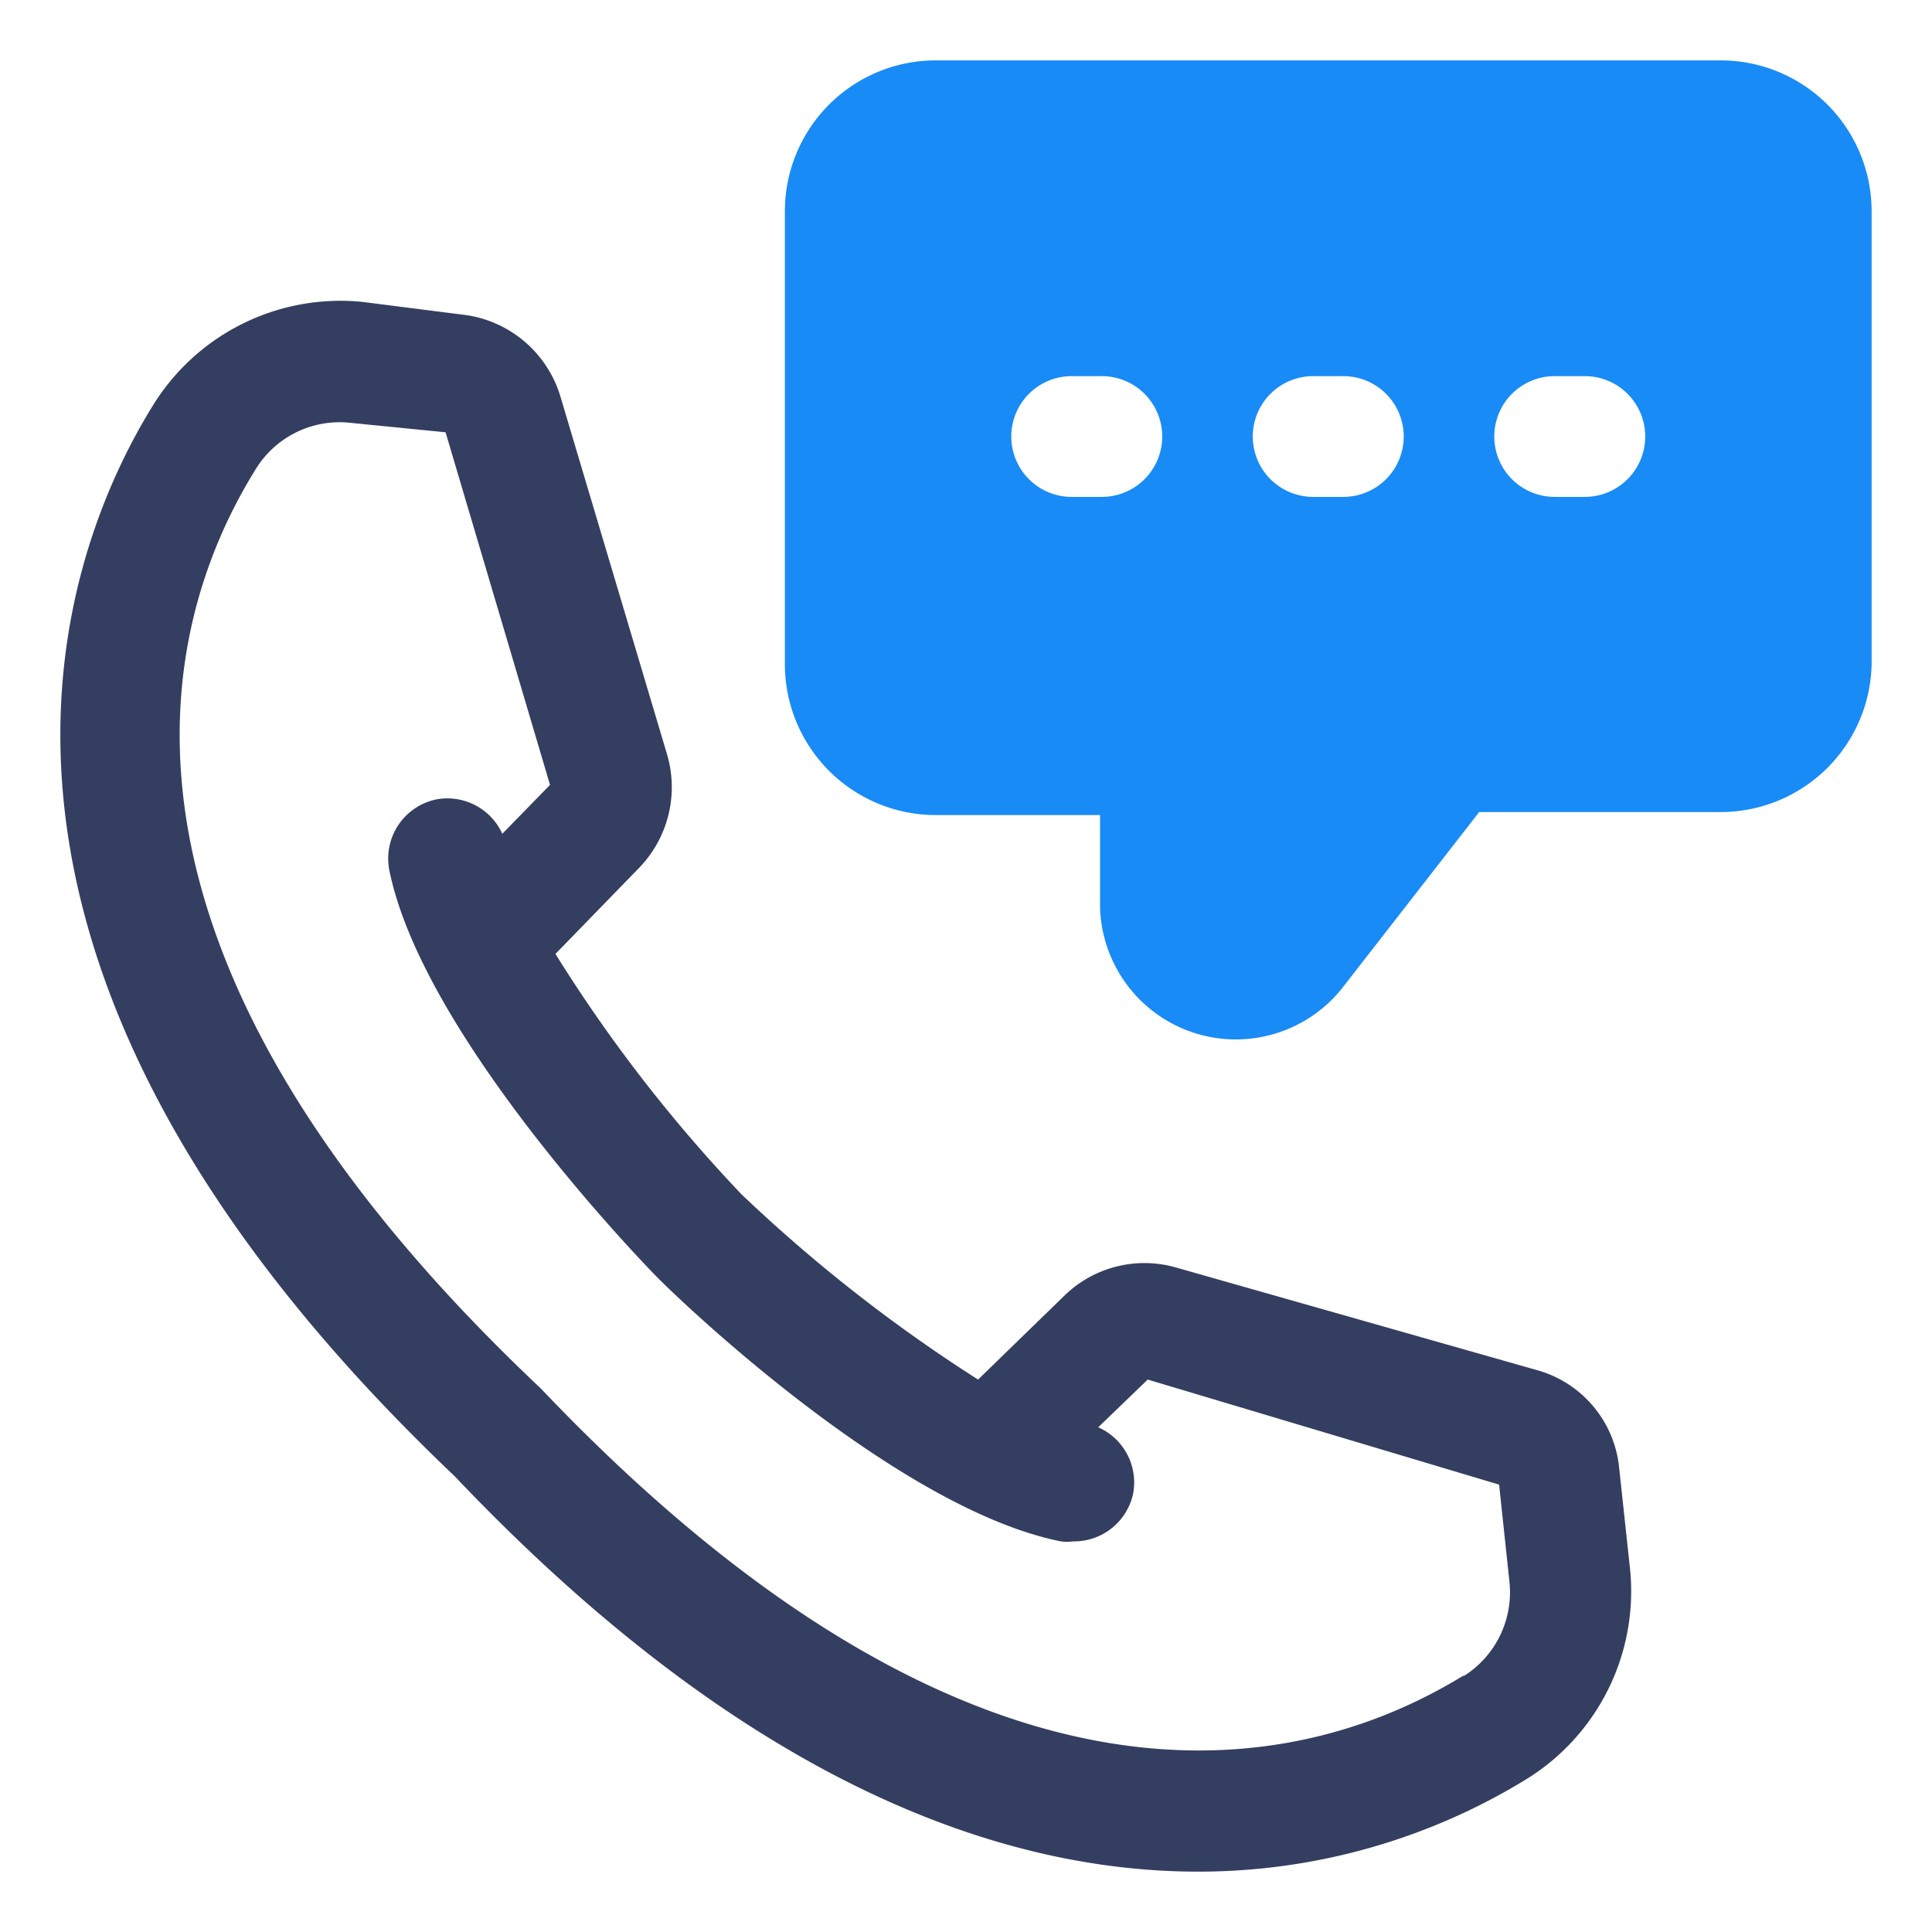
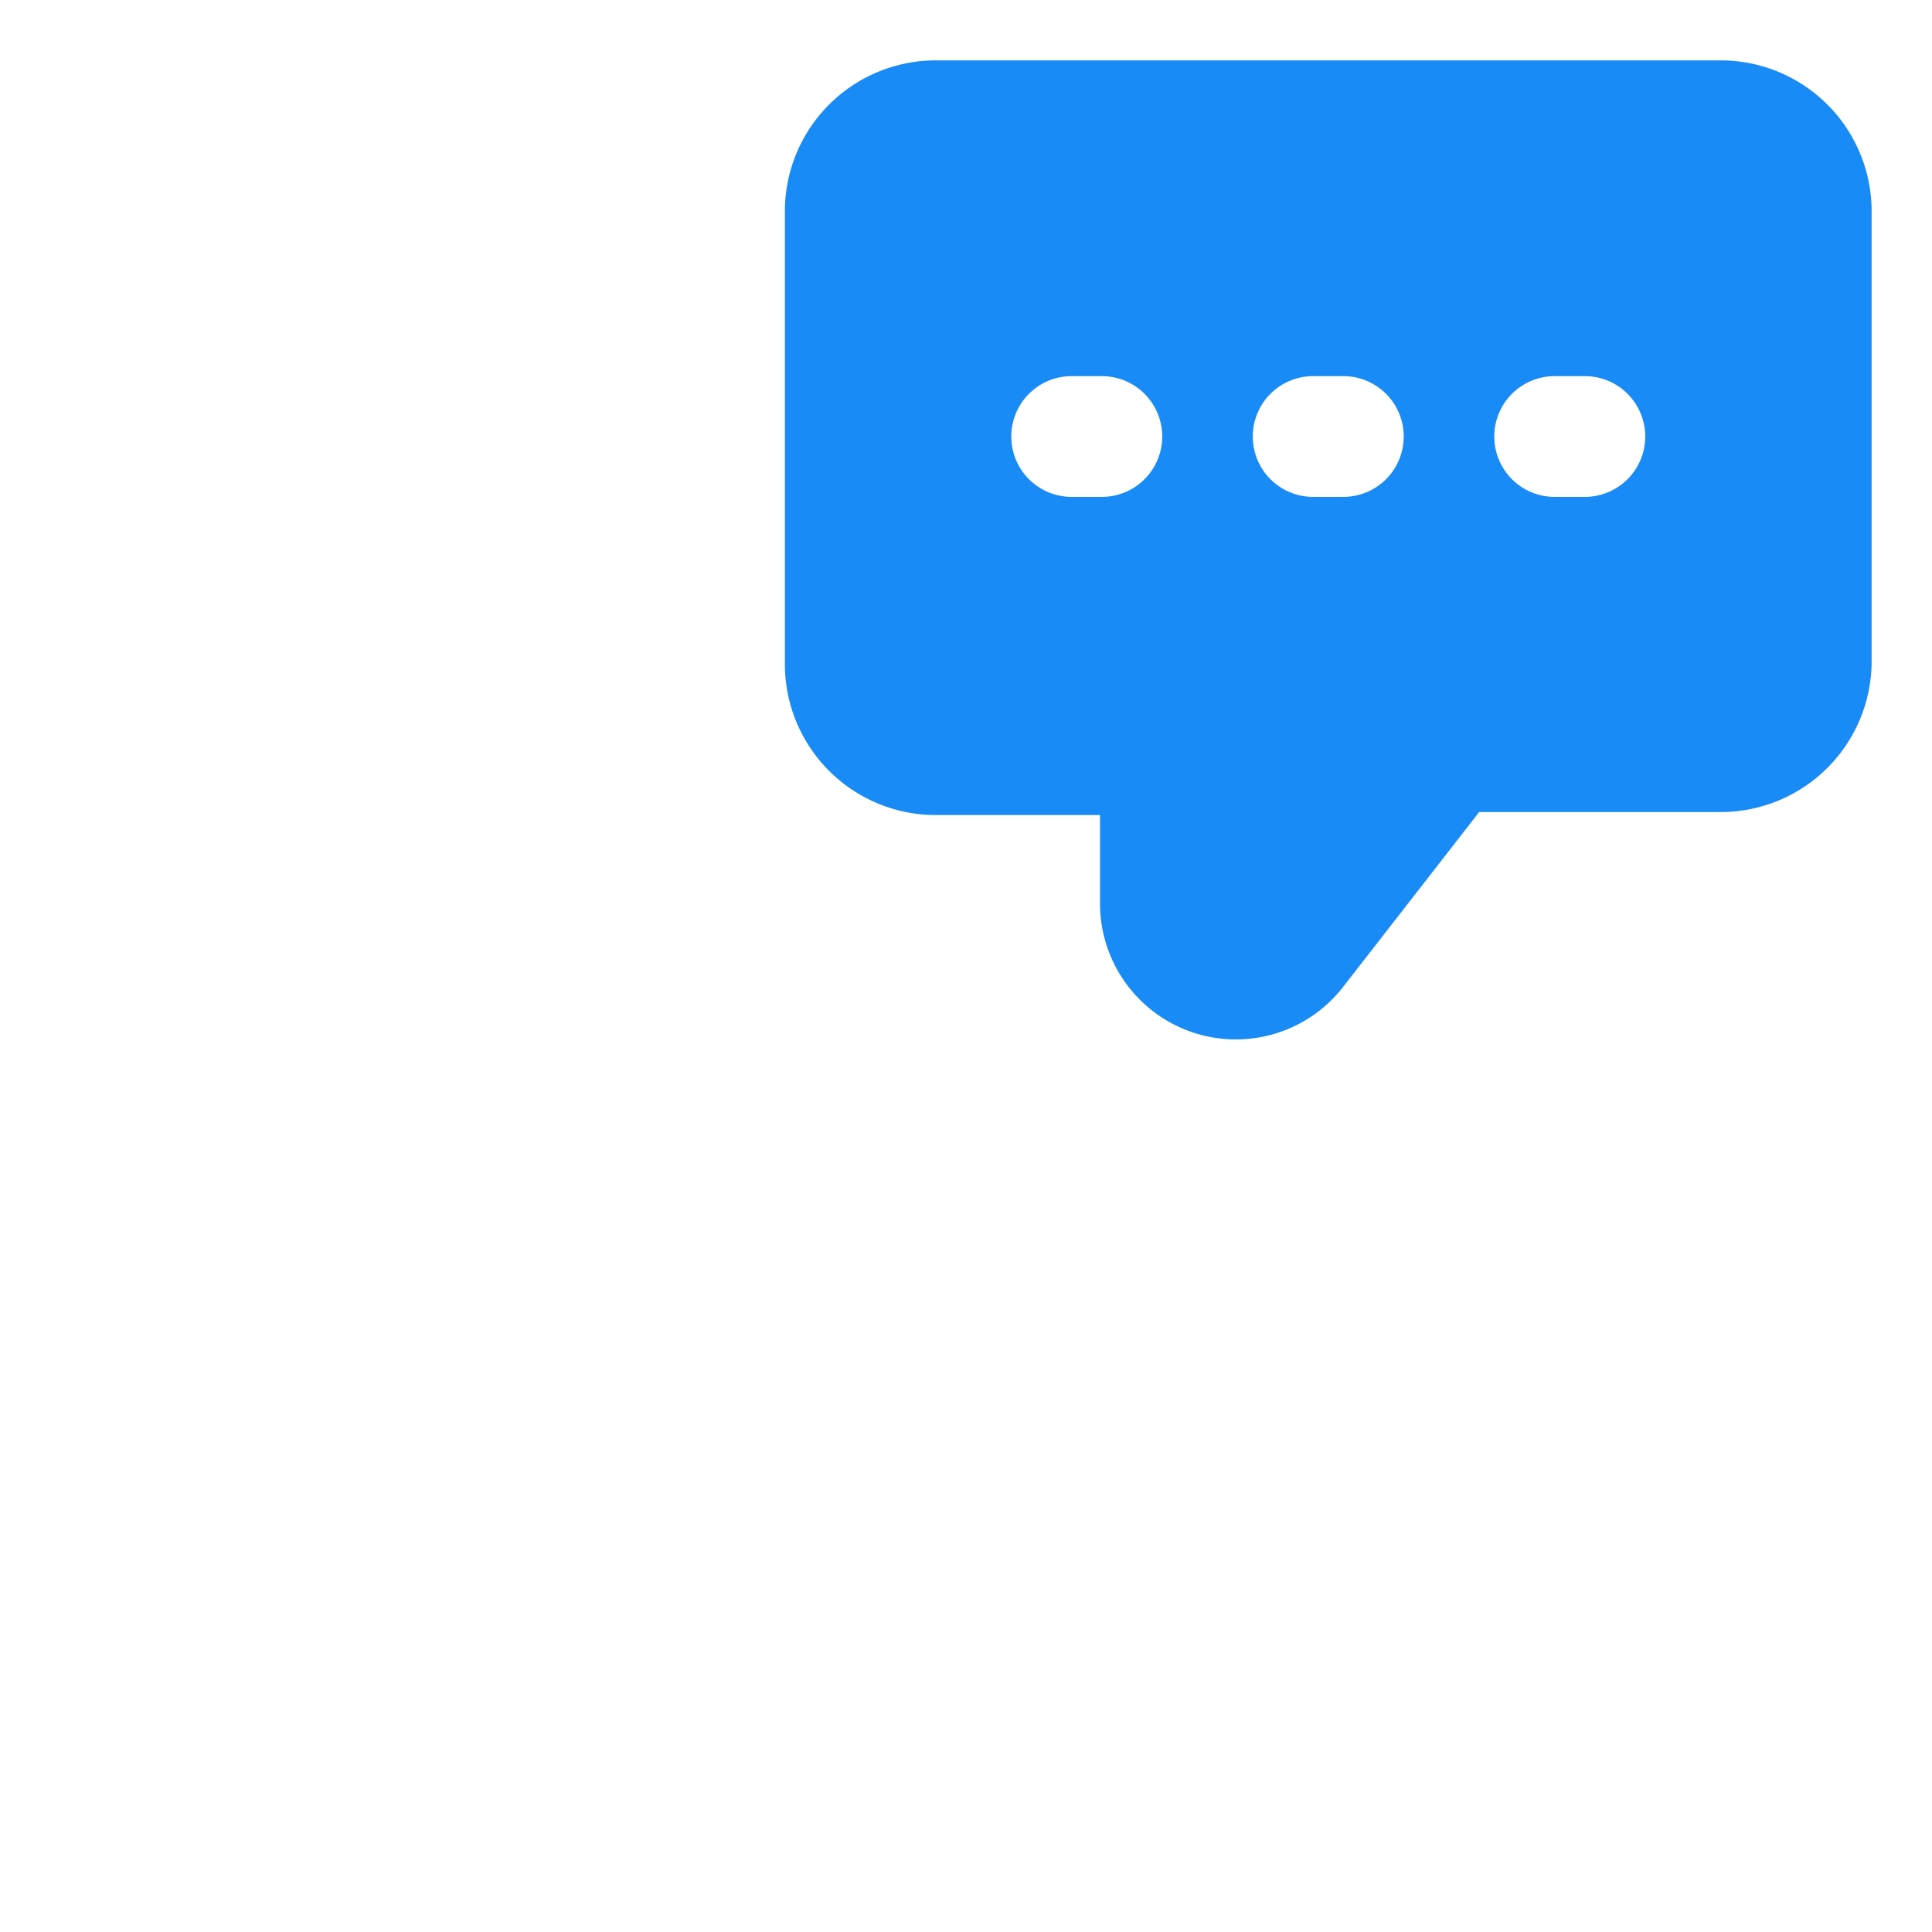
<svg xmlns="http://www.w3.org/2000/svg" id="OBJECT" height="300" viewBox="0 0 32 32" width="300" version="1.1">
  <g width="100%" height="100%" transform="matrix(1,0,0,1,0,0)">
-     <path d="m27 26-.18-1.67a1.87 1.87 0 0 0 -1.34-1.63l-5.98-1.7a1.9 1.9 0 0 0 -1.86.45l-1.44 1.4a25.65 25.65 0 0 1 -3.92-3.07 24.73 24.73 0 0 1 -3.08-3.98l1.39-1.43a1.92 1.92 0 0 0 .46-1.87l-1.77-5.94a1.92 1.92 0 0 0 -1.63-1.35l-1.65-.21a3.65 3.65 0 0 0 -3.47 1.72c-1.52 2.46-4.08 9.1 5 17.73 4.86 5.12 9.1 6.55 12.31 6.55a10.38 10.38 0 0 0 5.44-1.53 3.66 3.66 0 0 0 1.72-3.47zm-2.74 1.74c-2.54 1.57-7.89 3.05-15.3-4.74-7.78-7.34-6.3-12.69-4.73-15.22a1.63 1.63 0 0 1 1.54-.78l1.61.16 1.73 5.84-.79.81a1 1 0 0 0 -1.09-.57 1 1 0 0 0 -.78 1.18c.54 2.66 4 6.29 4.42 6.72s4 3.85 6.7 4.39a.65.65 0 0 0 .2 0 1 1 0 0 0 1-.8 1 1 0 0 0 -.58-1.09l.82-.79 5.82 1.74.17 1.6a1.64 1.64 0 0 1 -.77 1.58z" fill="#343e61" fill-opacity="1" data-original-color="#011839ff" stroke="none" stroke-opacity="1" />
    <path d="m28.5 1h-13a2.5 2.5 0 0 0 -2.5 2.5v7.5a2.5 2.5 0 0 0 2.5 2.5h2.72v1.5a2.25 2.25 0 0 0 4 1.38l2.28-2.93h4a2.5 2.5 0 0 0 2.5-2.45v-7.5a2.5 2.5 0 0 0 -2.5-2.5zm-10.25 7.23h-.5a1 1 0 0 1 -1-1 1 1 0 0 1 1-1h.5a1 1 0 0 1 1 1 1 1 0 0 1 -1 1zm4 0h-.5a1 1 0 0 1 -1-1 1 1 0 0 1 1-1h.5a1 1 0 0 1 1 1 1 1 0 0 1 -1 1zm4 0h-.5a1 1 0 0 1 -1-1 1 1 0 0 1 1-1h.5a1 1 0 0 1 1 1 1 1 0 0 1 -1 1z" fill="#188bf6" fill-opacity="1" data-original-color="#7738c8ff" stroke="none" stroke-opacity="1" />
  </g>
</svg>